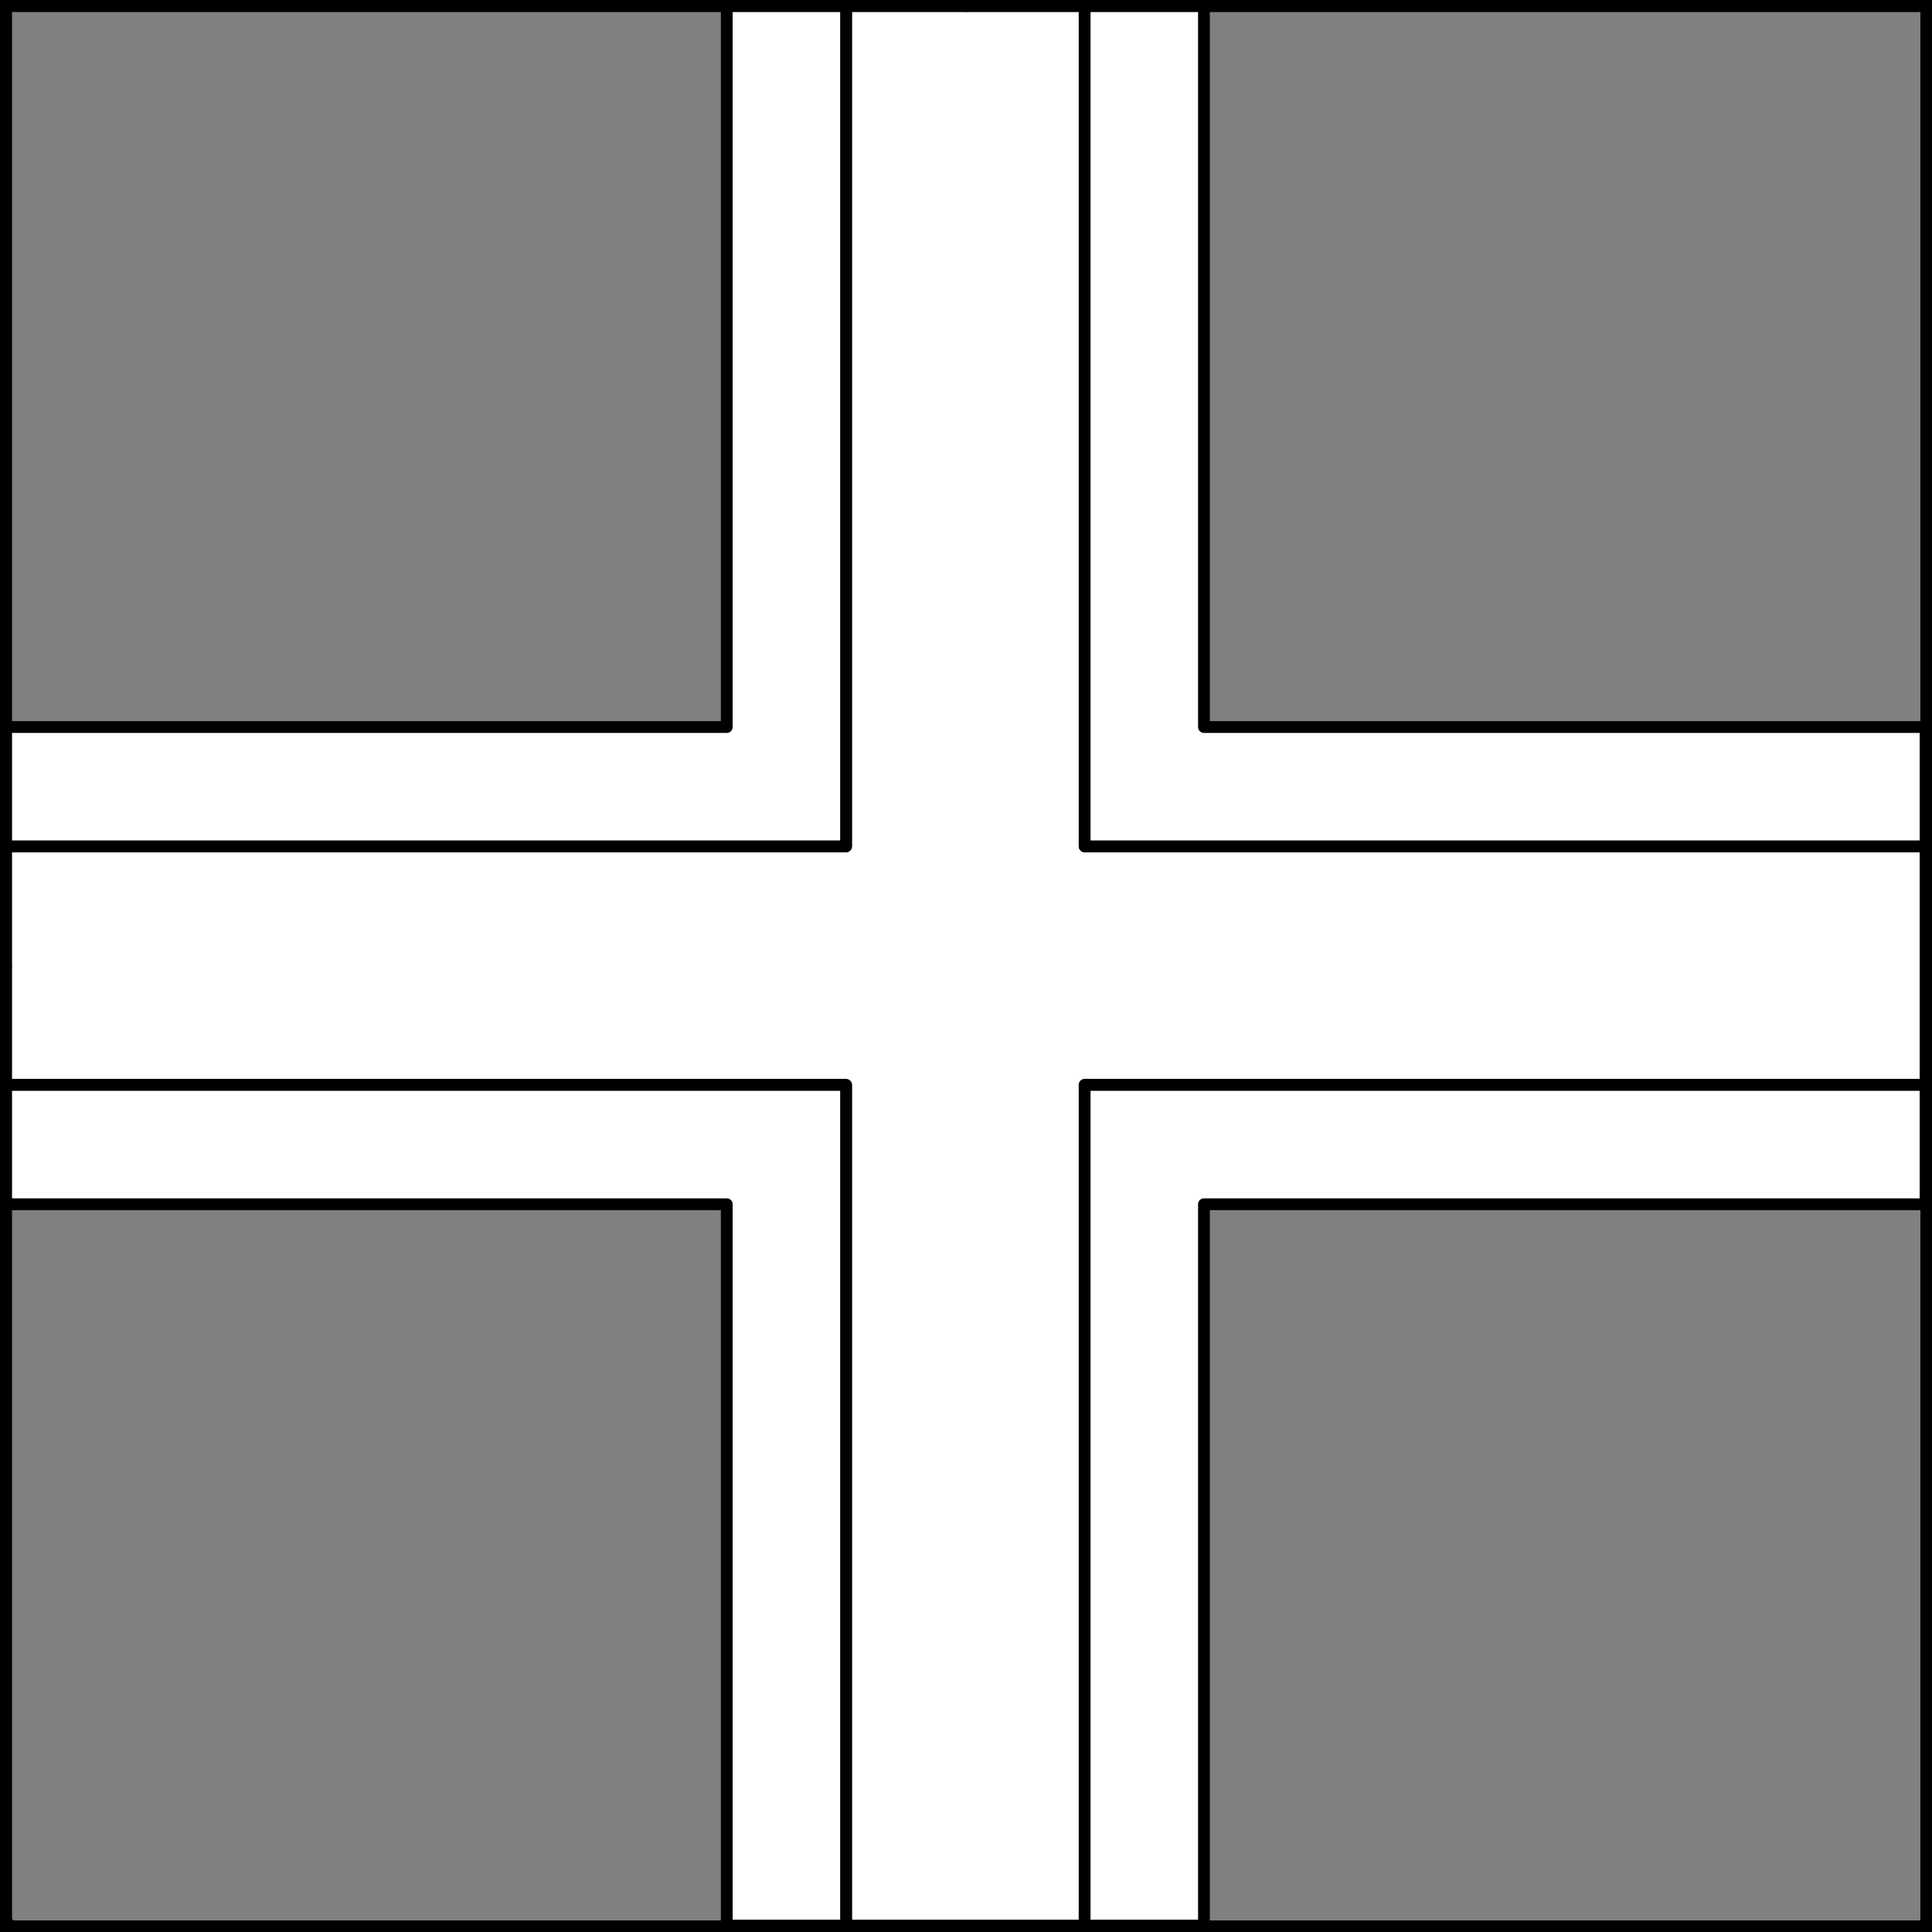
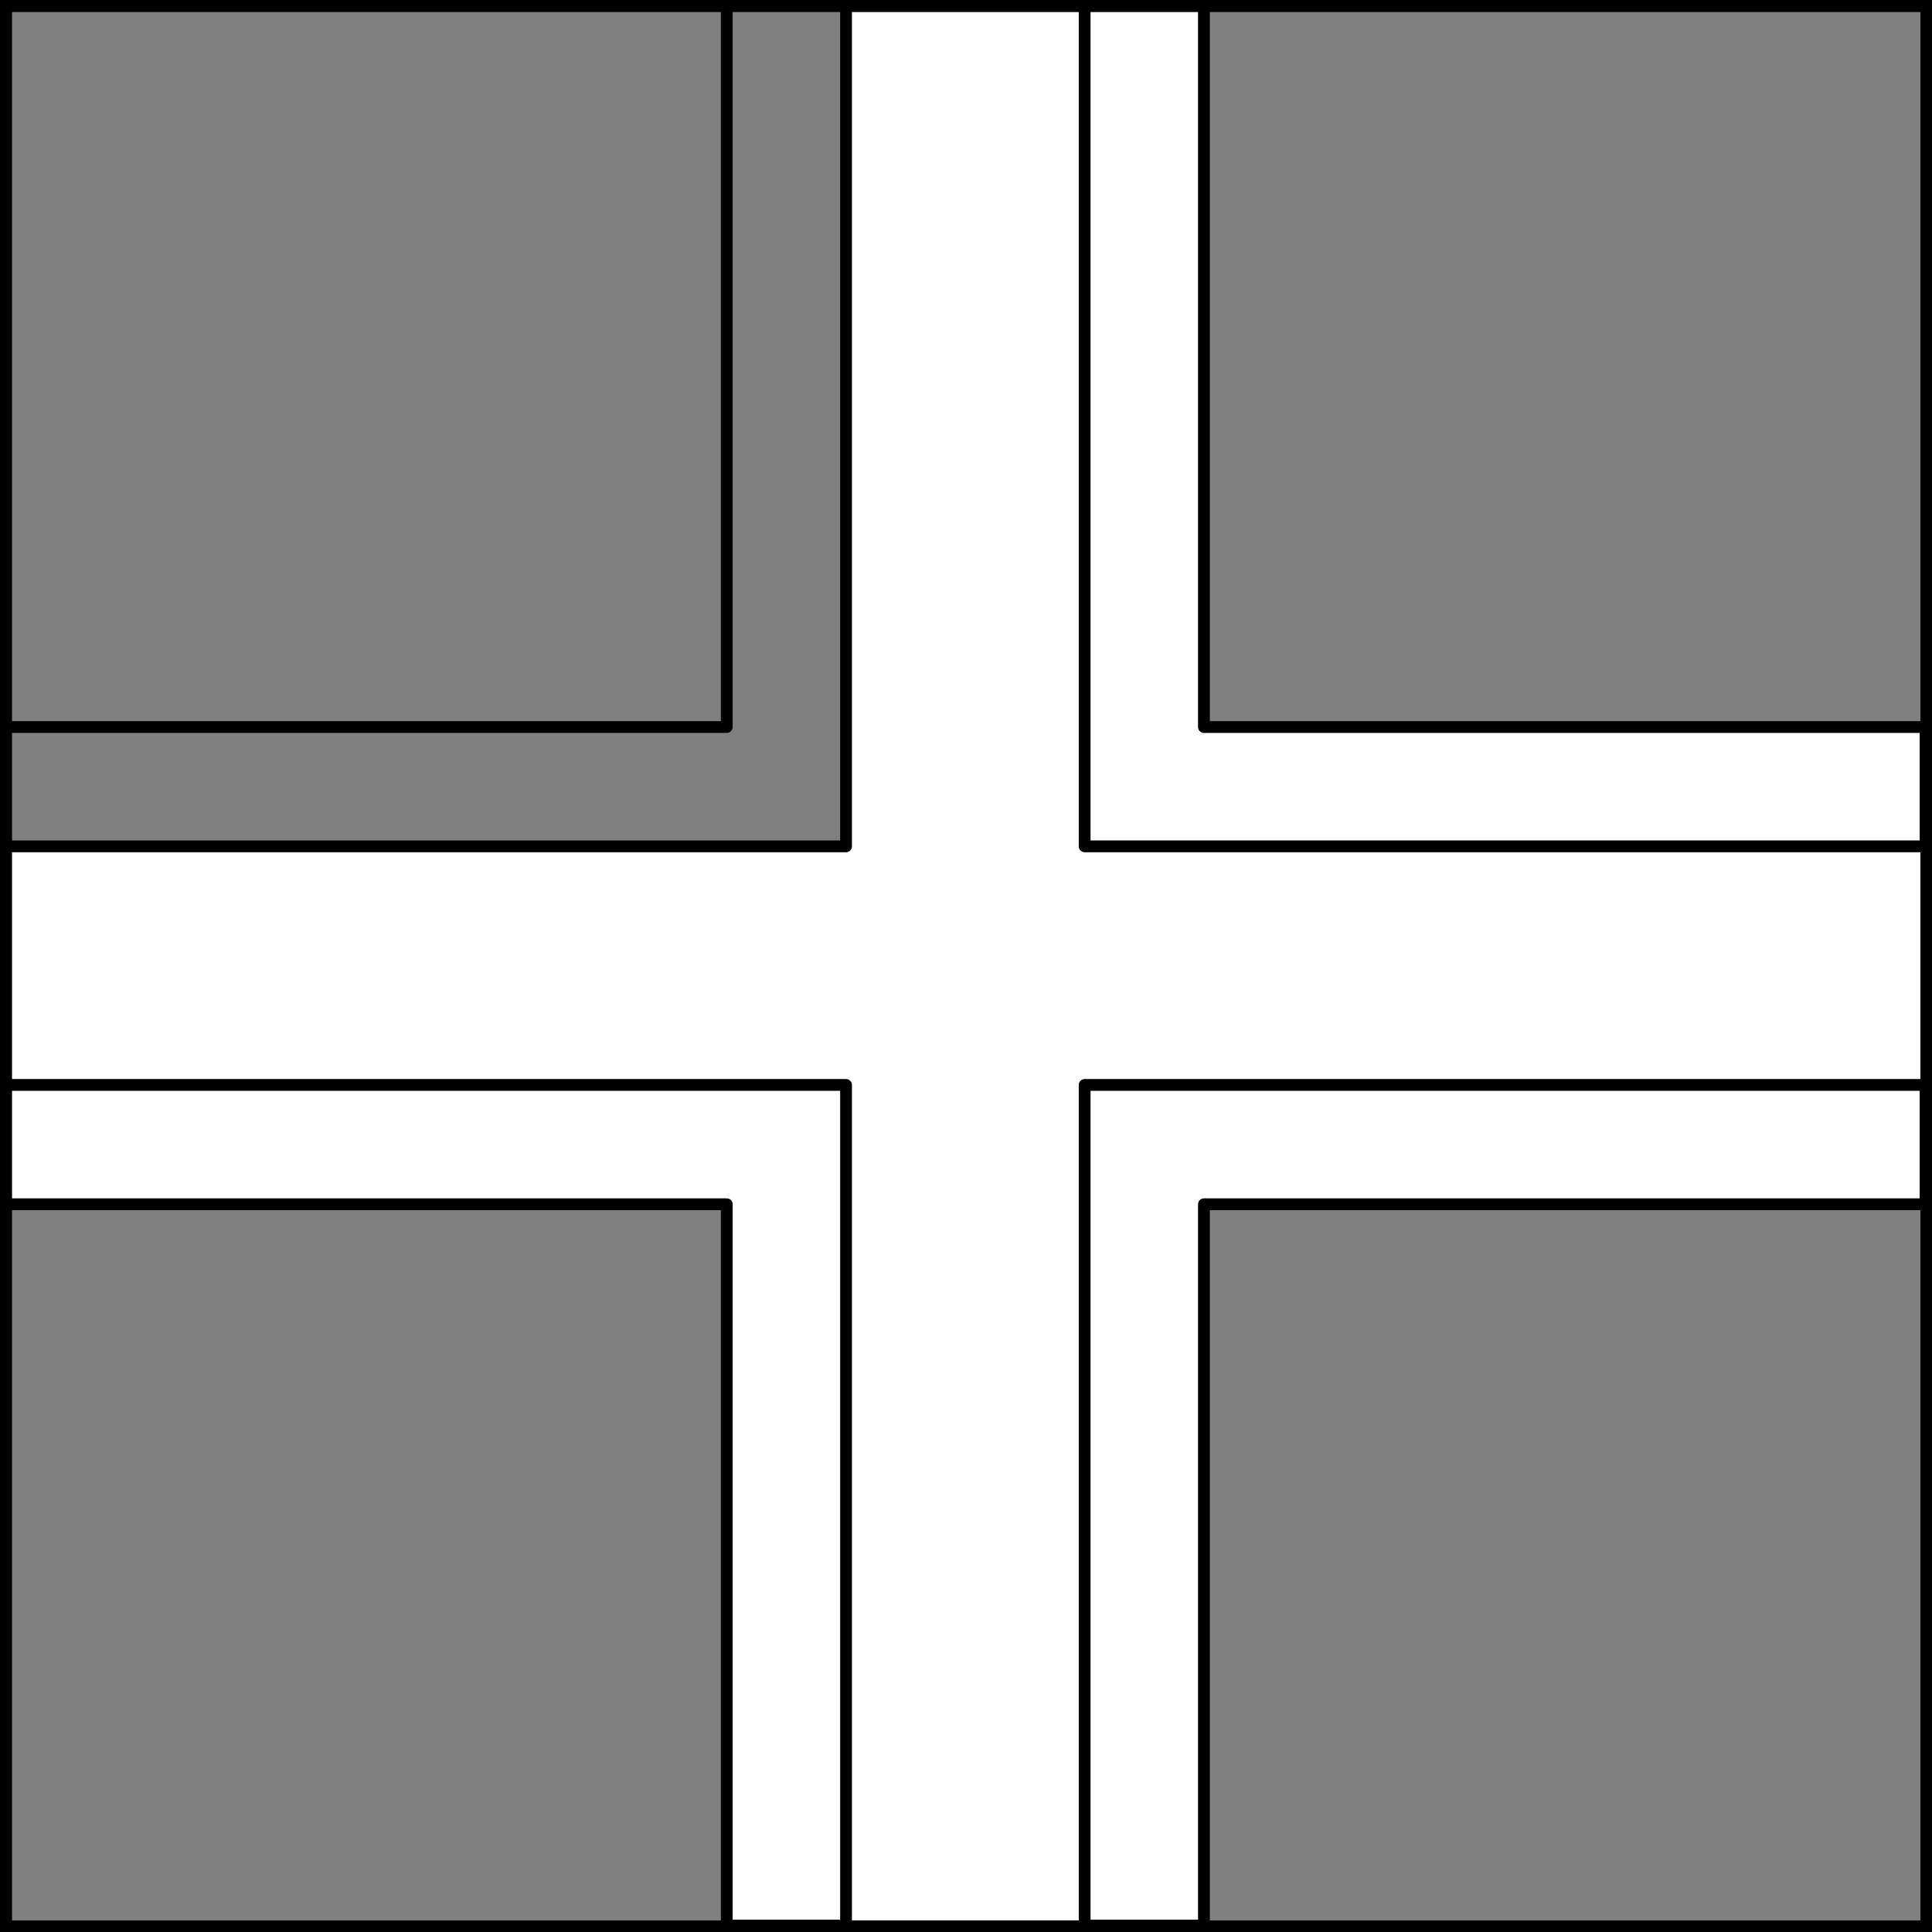
<svg xmlns="http://www.w3.org/2000/svg" version="1.1" viewBox="425.5 65.5 327.938 327.938" width="327.938" height="327.938">
  <rect x="425.5" y="65.5" width="327.938" height="327.938" fill="#808080" stroke="none" />
  <defs>
    <clipPath id="artboard_clip_path">
      <path d="M 425.5 65.5 L 753.438 65.5 L 753.438 393.438 L 425.5 393.438 Z" />
    </clipPath>
  </defs>
  <g id="Cross_Fimbriated_(1)" fill-opacity="1" stroke-opacity="1" stroke="none" fill="none" stroke-dasharray="none">
    <title>Cross Fimbriated (1)</title>
    <g id="Cross_Fimbriated_(1)_Layer_2" clip-path="url(#artboard_clip_path)">
      <title>Layer 2</title>
      <g id="Graphic_88">
        <path d="M 426.375 209.158 L 426.375 249.658 L 569.109 249.658 L 569.109 392.344 L 609.609 392.344 L 609.609 249.658 L 752.344 249.658 L 752.344 209.158 L 609.609 209.158 L 609.609 66.375 L 569.109 66.375 L 569.109 209.158 Z" fill="#FFFFFF" />
-         <path d="M 426.375 209.158 L 426.375 249.658 L 569.109 249.658 L 569.109 392.344 L 609.609 392.344 L 609.609 249.658 L 752.344 249.658 L 752.344 209.158 L 609.609 209.158 L 609.609 66.375 L 569.109 66.375 L 569.109 209.158 Z" stroke="black" stroke-linecap="round" stroke-linejoin="round" stroke-width="2" />
      </g>
      <g id="Graphic_92">
-         <path d="M 426.375 188.908 L 426.375 209.158 L 548.859 209.158 L 569.109 209.158 L 569.109 188.908 L 569.109 66.375 L 548.859 66.375 L 548.859 188.908 Z" fill="#FFFFFF" />
        <path d="M 426.375 188.908 L 426.375 209.158 L 548.859 209.158 L 569.109 209.158 L 569.109 188.908 L 569.109 66.375 L 548.859 66.375 L 548.859 188.908 Z" stroke="black" stroke-linecap="round" stroke-linejoin="round" stroke-width="2" />
      </g>
      <g id="Graphic_91">
        <path d="M 752.344 209.158 L 752.344 188.908 L 629.859 188.908 L 629.859 66.375 L 609.609 66.375 L 609.609 188.908 L 609.609 209.158 L 629.859 209.158 Z" fill="#FFFFFF" />
        <path d="M 752.344 209.158 L 752.344 188.908 L 629.859 188.908 L 629.859 66.375 L 609.609 66.375 L 609.609 188.908 L 609.609 209.158 L 629.859 209.158 Z" stroke="black" stroke-linecap="round" stroke-linejoin="round" stroke-width="2" />
      </g>
      <g id="Graphic_89">
        <path d="M 426.375 249.658 L 426.375 269.908 L 548.859 269.908 L 548.859 392.344 L 569.109 392.344 L 569.109 269.908 L 569.109 249.658 L 569.109 249.658 Z" fill="#FFFFFF" />
        <path d="M 426.375 249.658 L 426.375 269.908 L 548.859 269.908 L 548.859 392.344 L 569.109 392.344 L 569.109 269.908 L 569.109 249.658 L 569.109 249.658 Z" stroke="black" stroke-linecap="round" stroke-linejoin="round" stroke-width="2" />
      </g>
      <g id="Graphic_90">
        <path d="M 609.609 392.344 L 629.859 392.344 L 629.859 269.908 L 752.344 269.908 L 752.344 249.658 L 609.609 249.658 L 609.609 249.658 L 609.609 269.908 Z" fill="#FFFFFF" />
        <path d="M 609.609 392.344 L 629.859 392.344 L 629.859 269.908 L 752.344 269.908 L 752.344 249.658 L 609.609 249.658 L 609.609 249.658 L 609.609 269.908 Z" stroke="black" stroke-linecap="round" stroke-linejoin="round" stroke-width="2" />
      </g>
    </g>
    <g id="Esc____Badge_1_Master_layer" clip-path="url(#artboard_clip_path)">
      <title>Master layer</title>
      <g id="Line_14">
        <line x1="427.5" y1="67.5" x2="420.75" y2="60.75" stroke="black" stroke-linecap="butt" stroke-linejoin="round" stroke-width=".25" />
      </g>
      <g id="Line_13">
-         <line x1="589.5" y1="67.5" x2="589.5" y2="58.5" stroke="black" stroke-linecap="butt" stroke-linejoin="round" stroke-width=".5" />
-       </g>
+         </g>
      <g id="Line_12">
        <line x1="751.5" y1="67.5" x2="758.25" y2="60.75" stroke="black" stroke-linecap="butt" stroke-linejoin="round" stroke-width=".5" />
      </g>
      <g id="Line_11">
-         <line x1="420.75" y1="398.25" x2="427.5" y2="391.5" stroke="black" stroke-linecap="round" stroke-linejoin="round" stroke-width=".5" />
-       </g>
+         </g>
      <g id="Line_10">
        <line x1="758.25" y1="398.25" x2="751.5" y2="391.5" stroke="black" stroke-linecap="butt" stroke-linejoin="round" stroke-width=".5" />
      </g>
      <g id="Line_9">
        <line x1="589.5" y1="400.5" x2="589.5" y2="391.5" stroke="black" stroke-linecap="butt" stroke-linejoin="round" stroke-width=".5" />
      </g>
      <g id="Line_8">
-         <line x1="427.5" y1="229.5" x2="418.5" y2="229.5" stroke="black" stroke-linecap="butt" stroke-linejoin="round" stroke-width=".5" />
-       </g>
+         </g>
      <g id="Line_7">
        <line x1="760.5" y1="229.484" x2="751.5" y2="229.484" stroke="black" stroke-linecap="butt" stroke-linejoin="round" stroke-width=".5" />
      </g>
      <g id="Graphic_6">
        <rect x="426.5" y="66.5" width="325.969" height="325.969" stroke="black" stroke-linecap="round" stroke-linejoin="miter" stroke-width="2" />
      </g>
      <g id="Graphic_5">
        <rect x="426.5" y="66.5" width="325.969" height="325.969" stroke="black" stroke-linecap="round" stroke-linejoin="miter" stroke-width="2" />
      </g>
      <g id="Graphic_4">
        <rect x="426.5" y="66.5" width="325.969" height="325.969" stroke="black" stroke-linecap="round" stroke-linejoin="miter" stroke-width="2" />
      </g>
    </g>
  </g>
</svg>